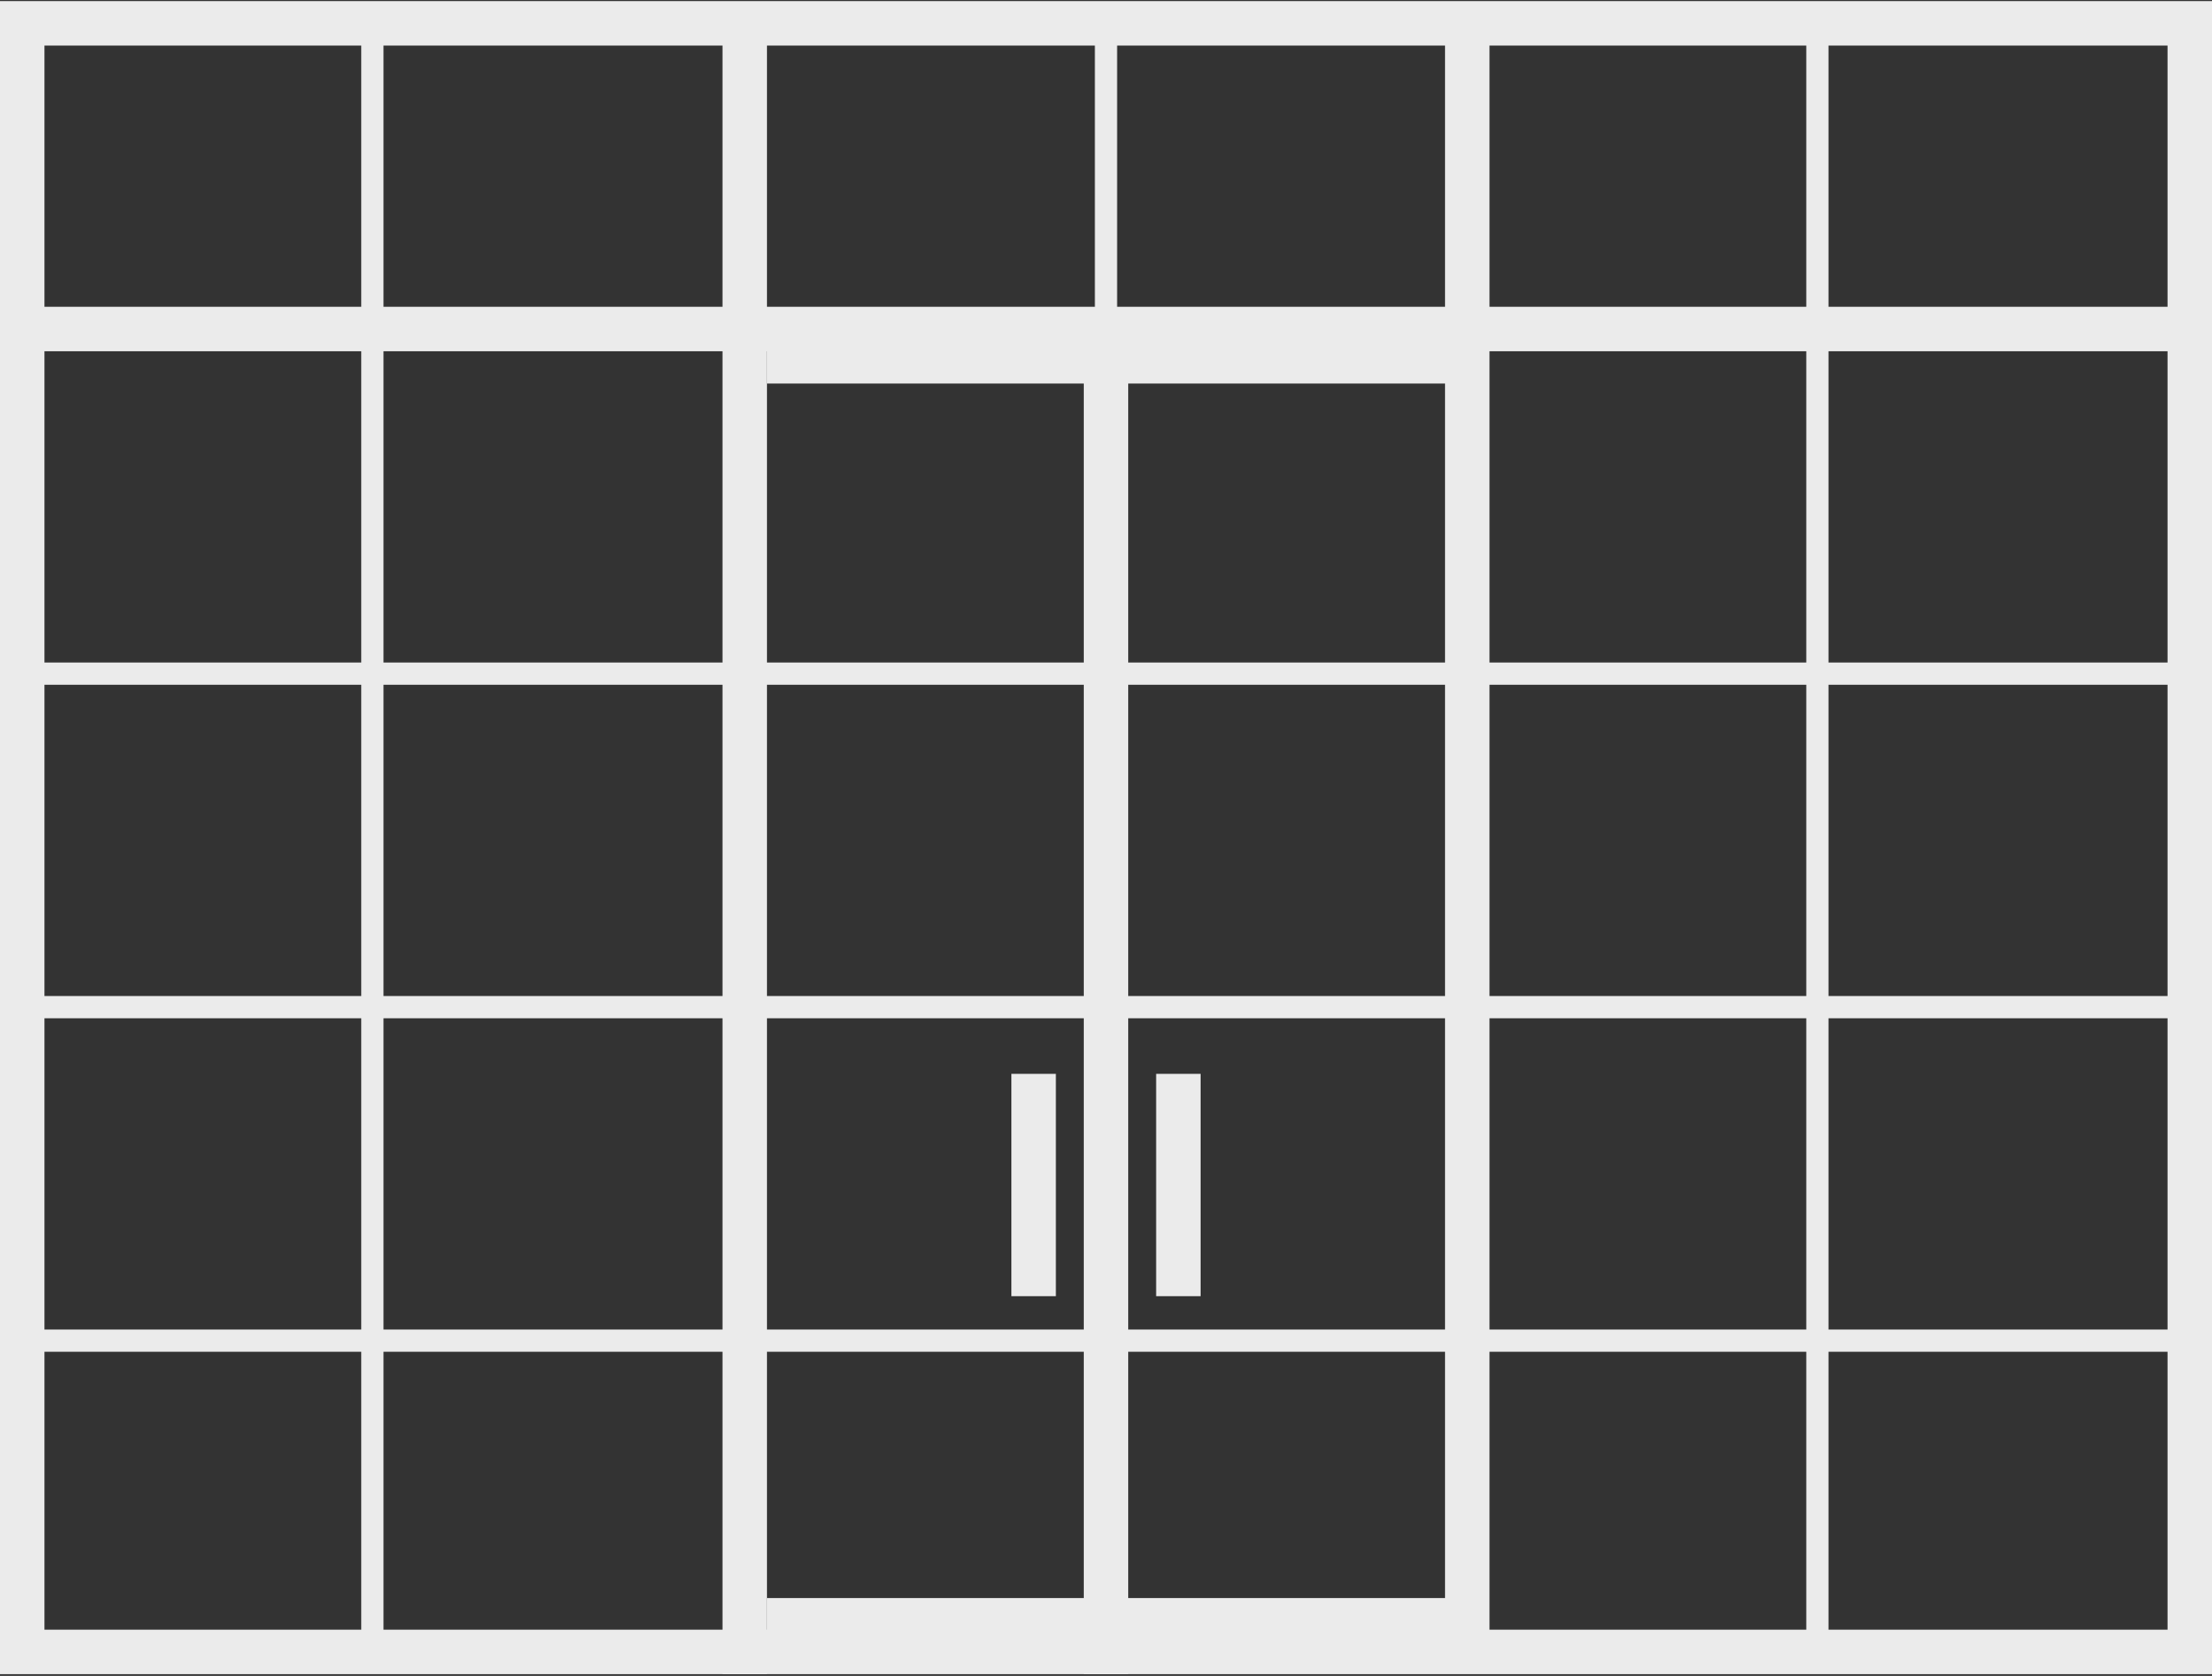
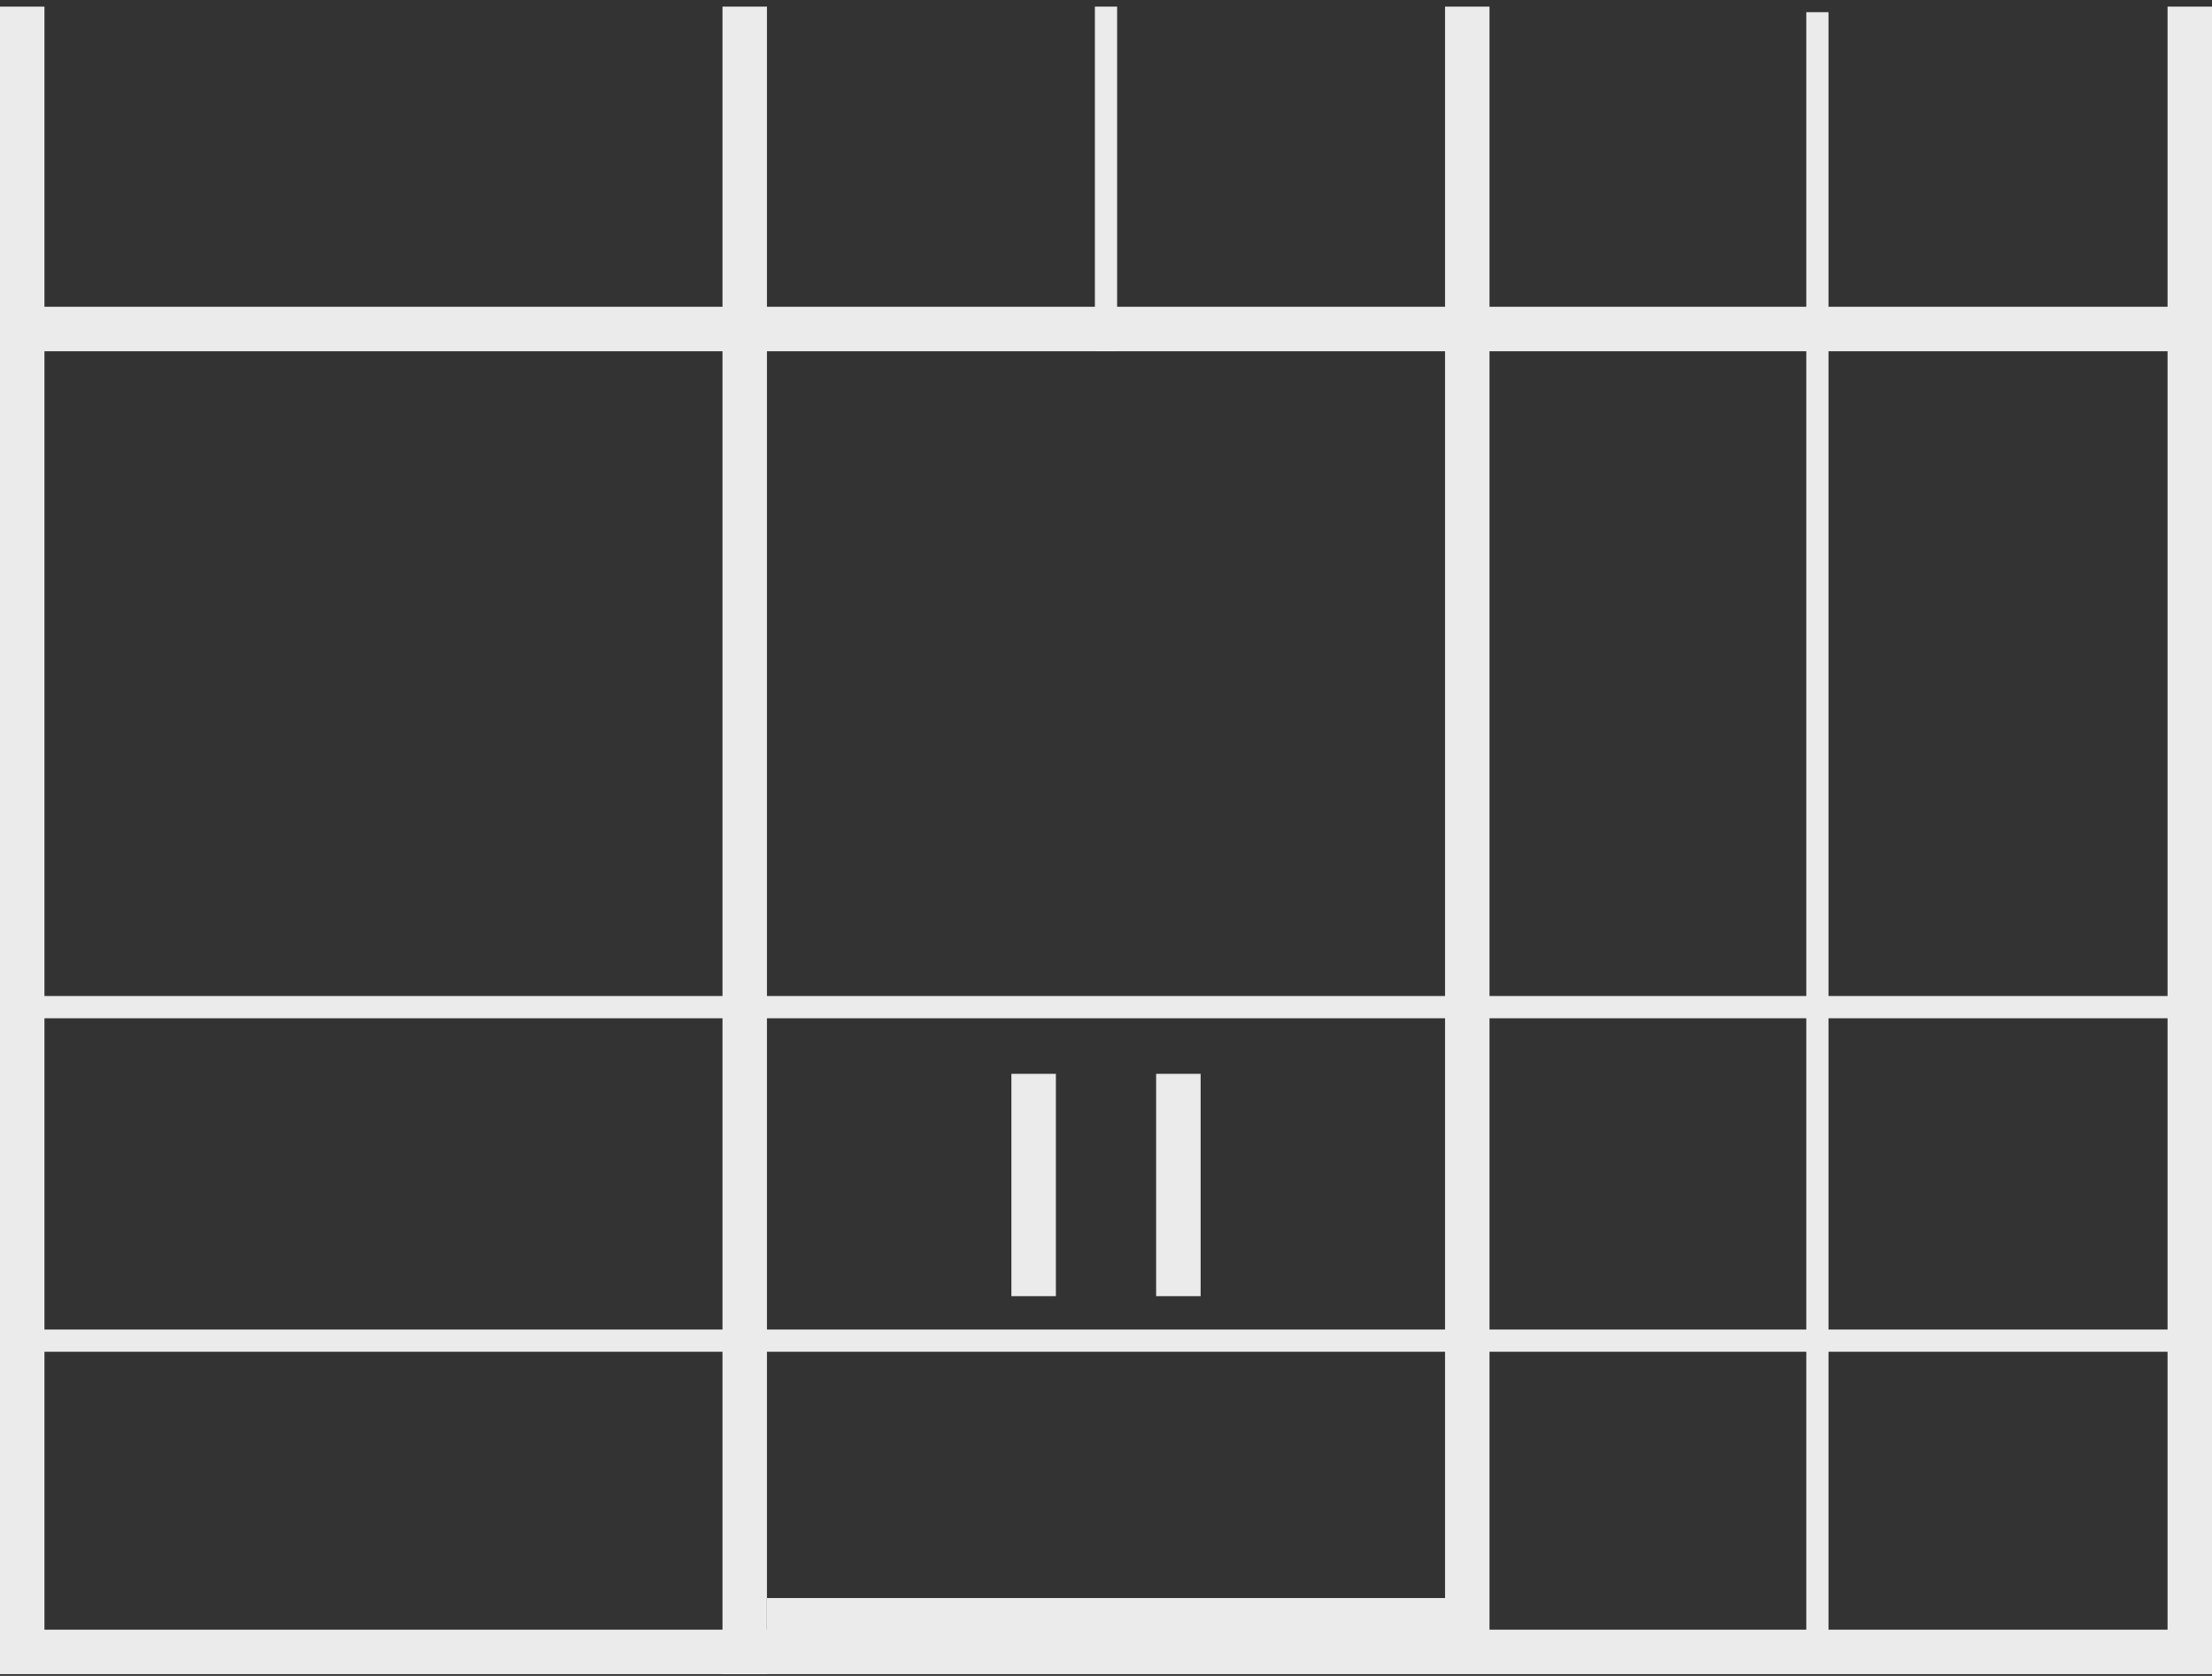
<svg xmlns="http://www.w3.org/2000/svg" width="796" height="603" viewBox="0 0 796 603" fill="none">
  <rect x="0" y="0" width="796" height="603" fill="#333333" stroke="none" />
  <line x1="6.99382e-07" y1="118.385" x2="796" y2="118.385" stroke="#EBEBEB" stroke-width="16" />
-   <line y1="8.395" x2="796" y2="8.395" stroke="#EBEBEB" stroke-width="16" />
-   <line x1="-3.49691e-07" y1="242.385" x2="796" y2="242.385" stroke="#EBEBEB" stroke-width="8" />
  <line x1="-6.99382e-07" y1="594.385" x2="796" y2="594.385" stroke="#EBEBEB" stroke-width="16" />
  <line x1="3.49691e-07" y1="362.385" x2="787.117" y2="362.385" stroke="#EBEBEB" stroke-width="8" />
  <line x1="-3.49691e-07" y1="482.385" x2="796" y2="482.385" stroke="#EBEBEB" stroke-width="8" />
  <line x1="371.961" y1="386.385" x2="371.961" y2="466.385" stroke="#EBEBEB" stroke-width="16" />
  <line x1="424.043" y1="386.385" x2="424.043" y2="466.385" stroke="#EBEBEB" stroke-width="16" />
  <line x1="528" y1="2.385" x2="528" y2="595.45" stroke="#EBEBEB" stroke-width="16" />
  <line x1="268" y1="2.385" x2="268" y2="602.385" stroke="#EBEBEB" stroke-width="16" />
-   <line x1="134" y1="4.385" x2="134" y2="595.145" stroke="#EBEBEB" stroke-width="8" />
  <line x1="8" y1="2.385" x2="8" y2="598.807" stroke="#EBEBEB" stroke-width="16" />
  <line x1="788" y1="2.385" x2="788" y2="595.45" stroke="#EBEBEB" stroke-width="16" />
  <line x1="654" y1="4.385" x2="654" y2="595.45" stroke="#EBEBEB" stroke-width="8" />
-   <line x1="398" y1="123.385" x2="398" y2="602.385" stroke="#EBEBEB" stroke-width="16" />
  <line x1="398" y1="2.385" x2="398" y2="126.385" stroke="#EBEBEB" stroke-width="8" />
-   <rect x="276" y="126" width="250" height="12" fill="#EBEBEB" />
  <rect x="276" y="575" width="254" height="12" fill="#EBEBEB" />
</svg>